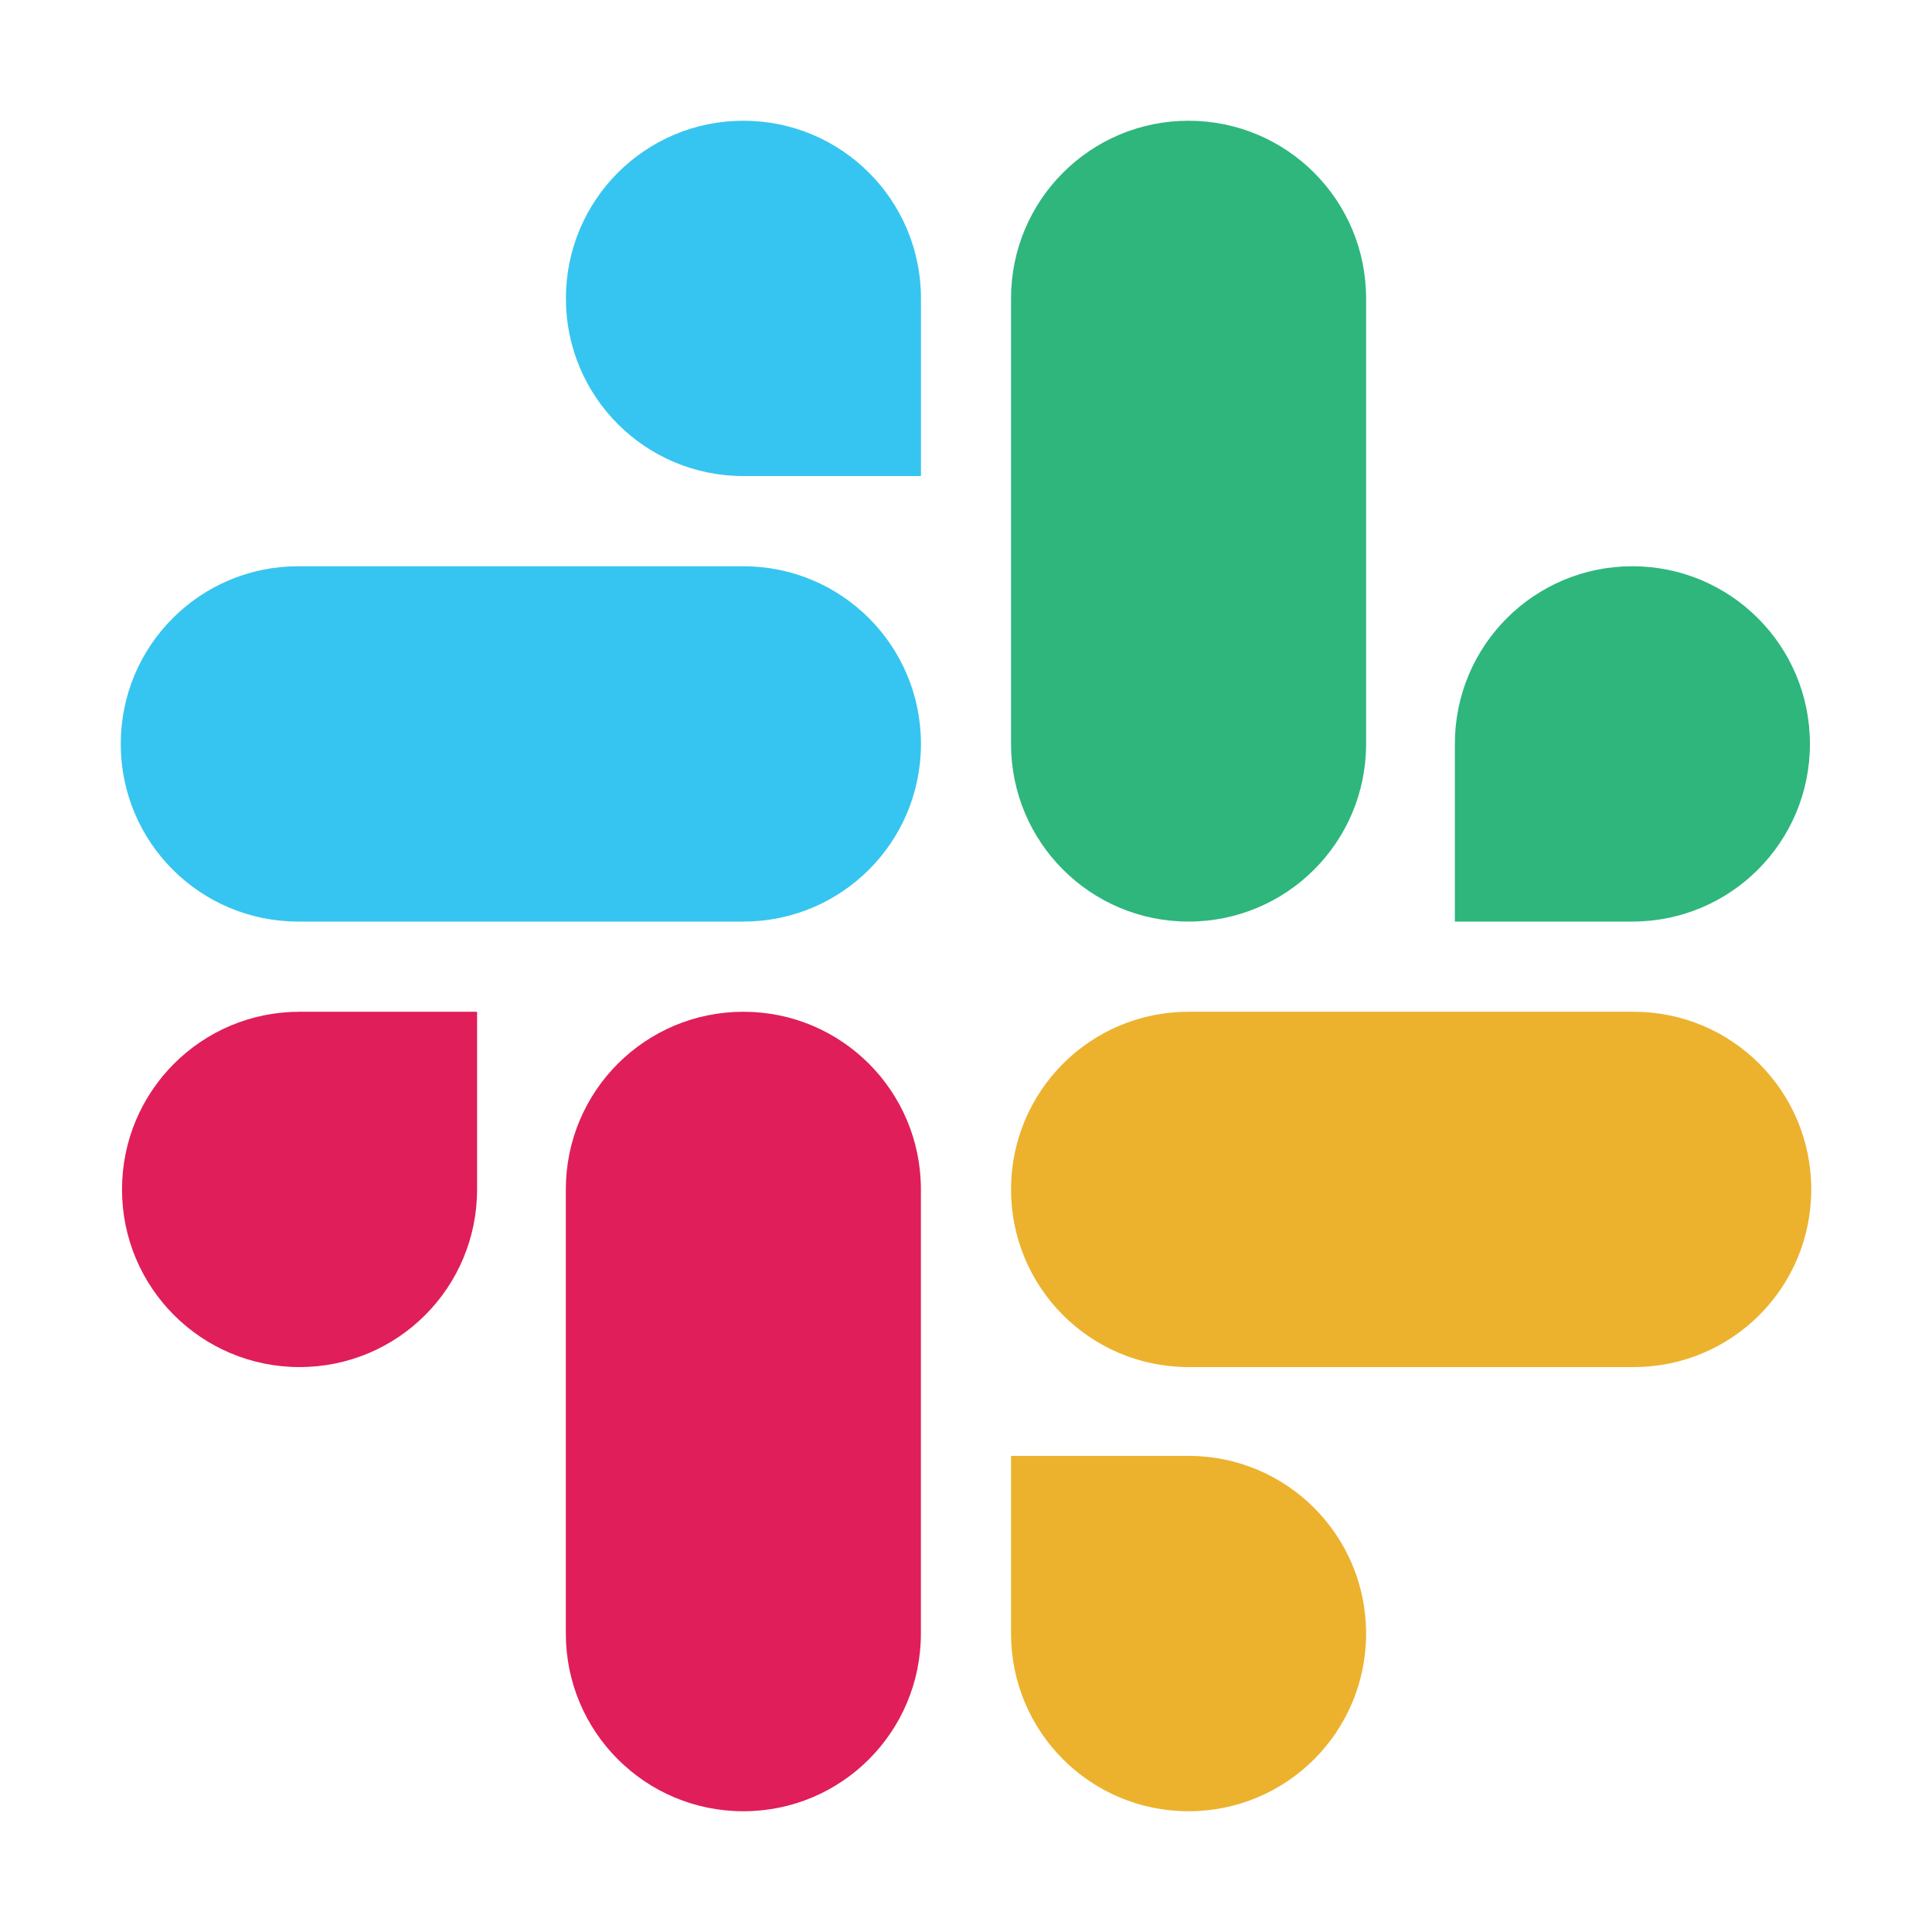
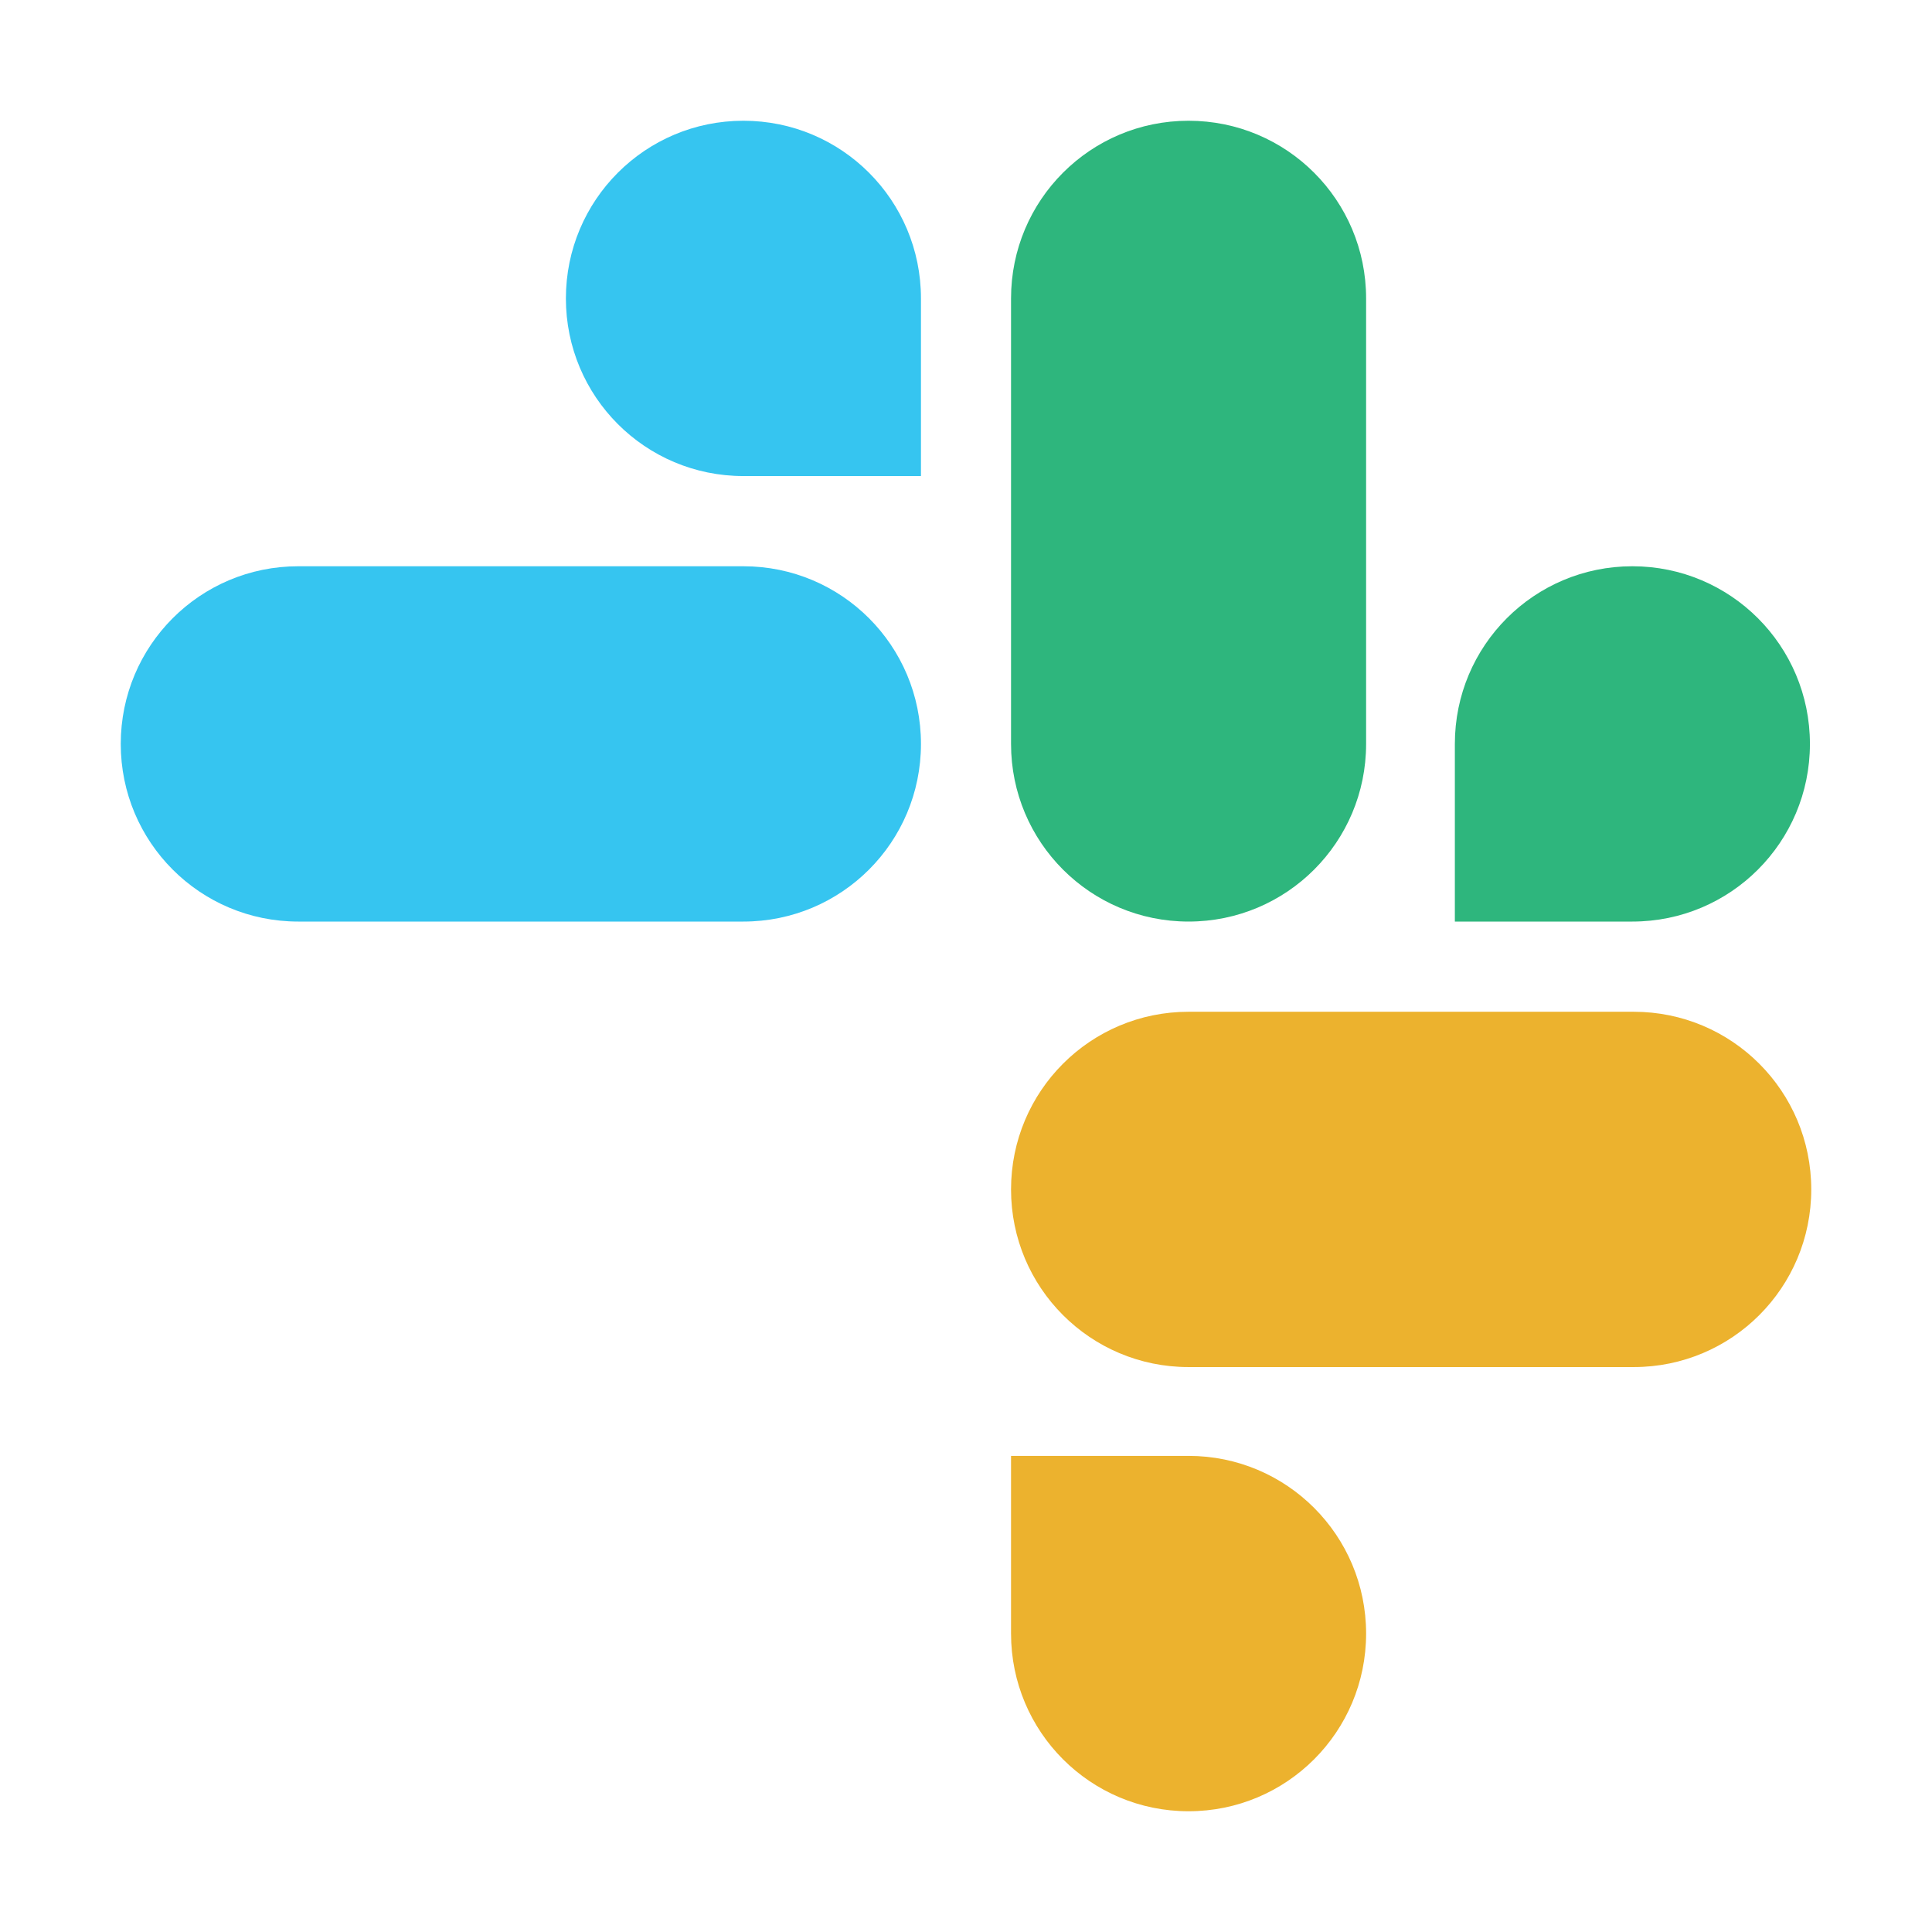
<svg xmlns="http://www.w3.org/2000/svg" width="32" height="32" viewBox="0 0 32 32" fill="none">
-   <path d="M7.902 19.701C7.902 21.328 6.588 22.643 4.962 22.643C3.336 22.643 2.021 21.328 2.021 19.701C2.021 18.073 3.336 16.758 4.962 16.758H7.902V19.701ZM9.372 19.701C9.372 18.073 10.687 16.758 12.313 16.758C13.939 16.758 15.253 18.073 15.253 19.701V27.057C15.253 28.685 13.939 30 12.313 30C10.687 30 9.372 28.685 9.372 27.057V19.701Z" fill="#E01E5A" />
  <path d="M12.313 7.885C10.687 7.885 9.373 6.57 9.373 4.943C9.373 3.315 10.687 2 12.313 2C13.94 2 15.254 3.315 15.254 4.943V7.885H12.313ZM12.313 9.379C13.94 9.379 15.254 10.694 15.254 12.322C15.254 13.949 13.94 15.264 12.313 15.264H4.94C3.314 15.264 2 13.949 2 12.322C2 10.694 3.314 9.379 4.94 9.379H12.313Z" fill="#36C5F0" />
  <path d="M24.097 12.322C24.097 10.694 25.411 9.379 27.037 9.379C28.663 9.379 29.978 10.694 29.978 12.322C29.978 13.949 28.663 15.264 27.037 15.264H24.097V12.322ZM22.627 12.322C22.627 13.949 21.312 15.264 19.686 15.264C18.06 15.264 16.746 13.949 16.746 12.322V4.943C16.746 3.315 18.06 2 19.686 2C21.312 2 22.627 3.315 22.627 4.943V12.322Z" fill="#2EB67D" />
  <path d="M19.686 24.114C21.312 24.114 22.627 25.43 22.627 27.057C22.627 28.685 21.312 30 19.686 30C18.06 30 16.746 28.685 16.746 27.057V24.114H19.686ZM19.686 22.643C18.06 22.643 16.746 21.328 16.746 19.701C16.746 18.073 18.06 16.758 19.686 16.758H27.059C28.686 16.758 30 18.073 30 19.701C30 21.328 28.686 22.643 27.059 22.643H19.686Z" fill="#ECB22E" />
</svg>